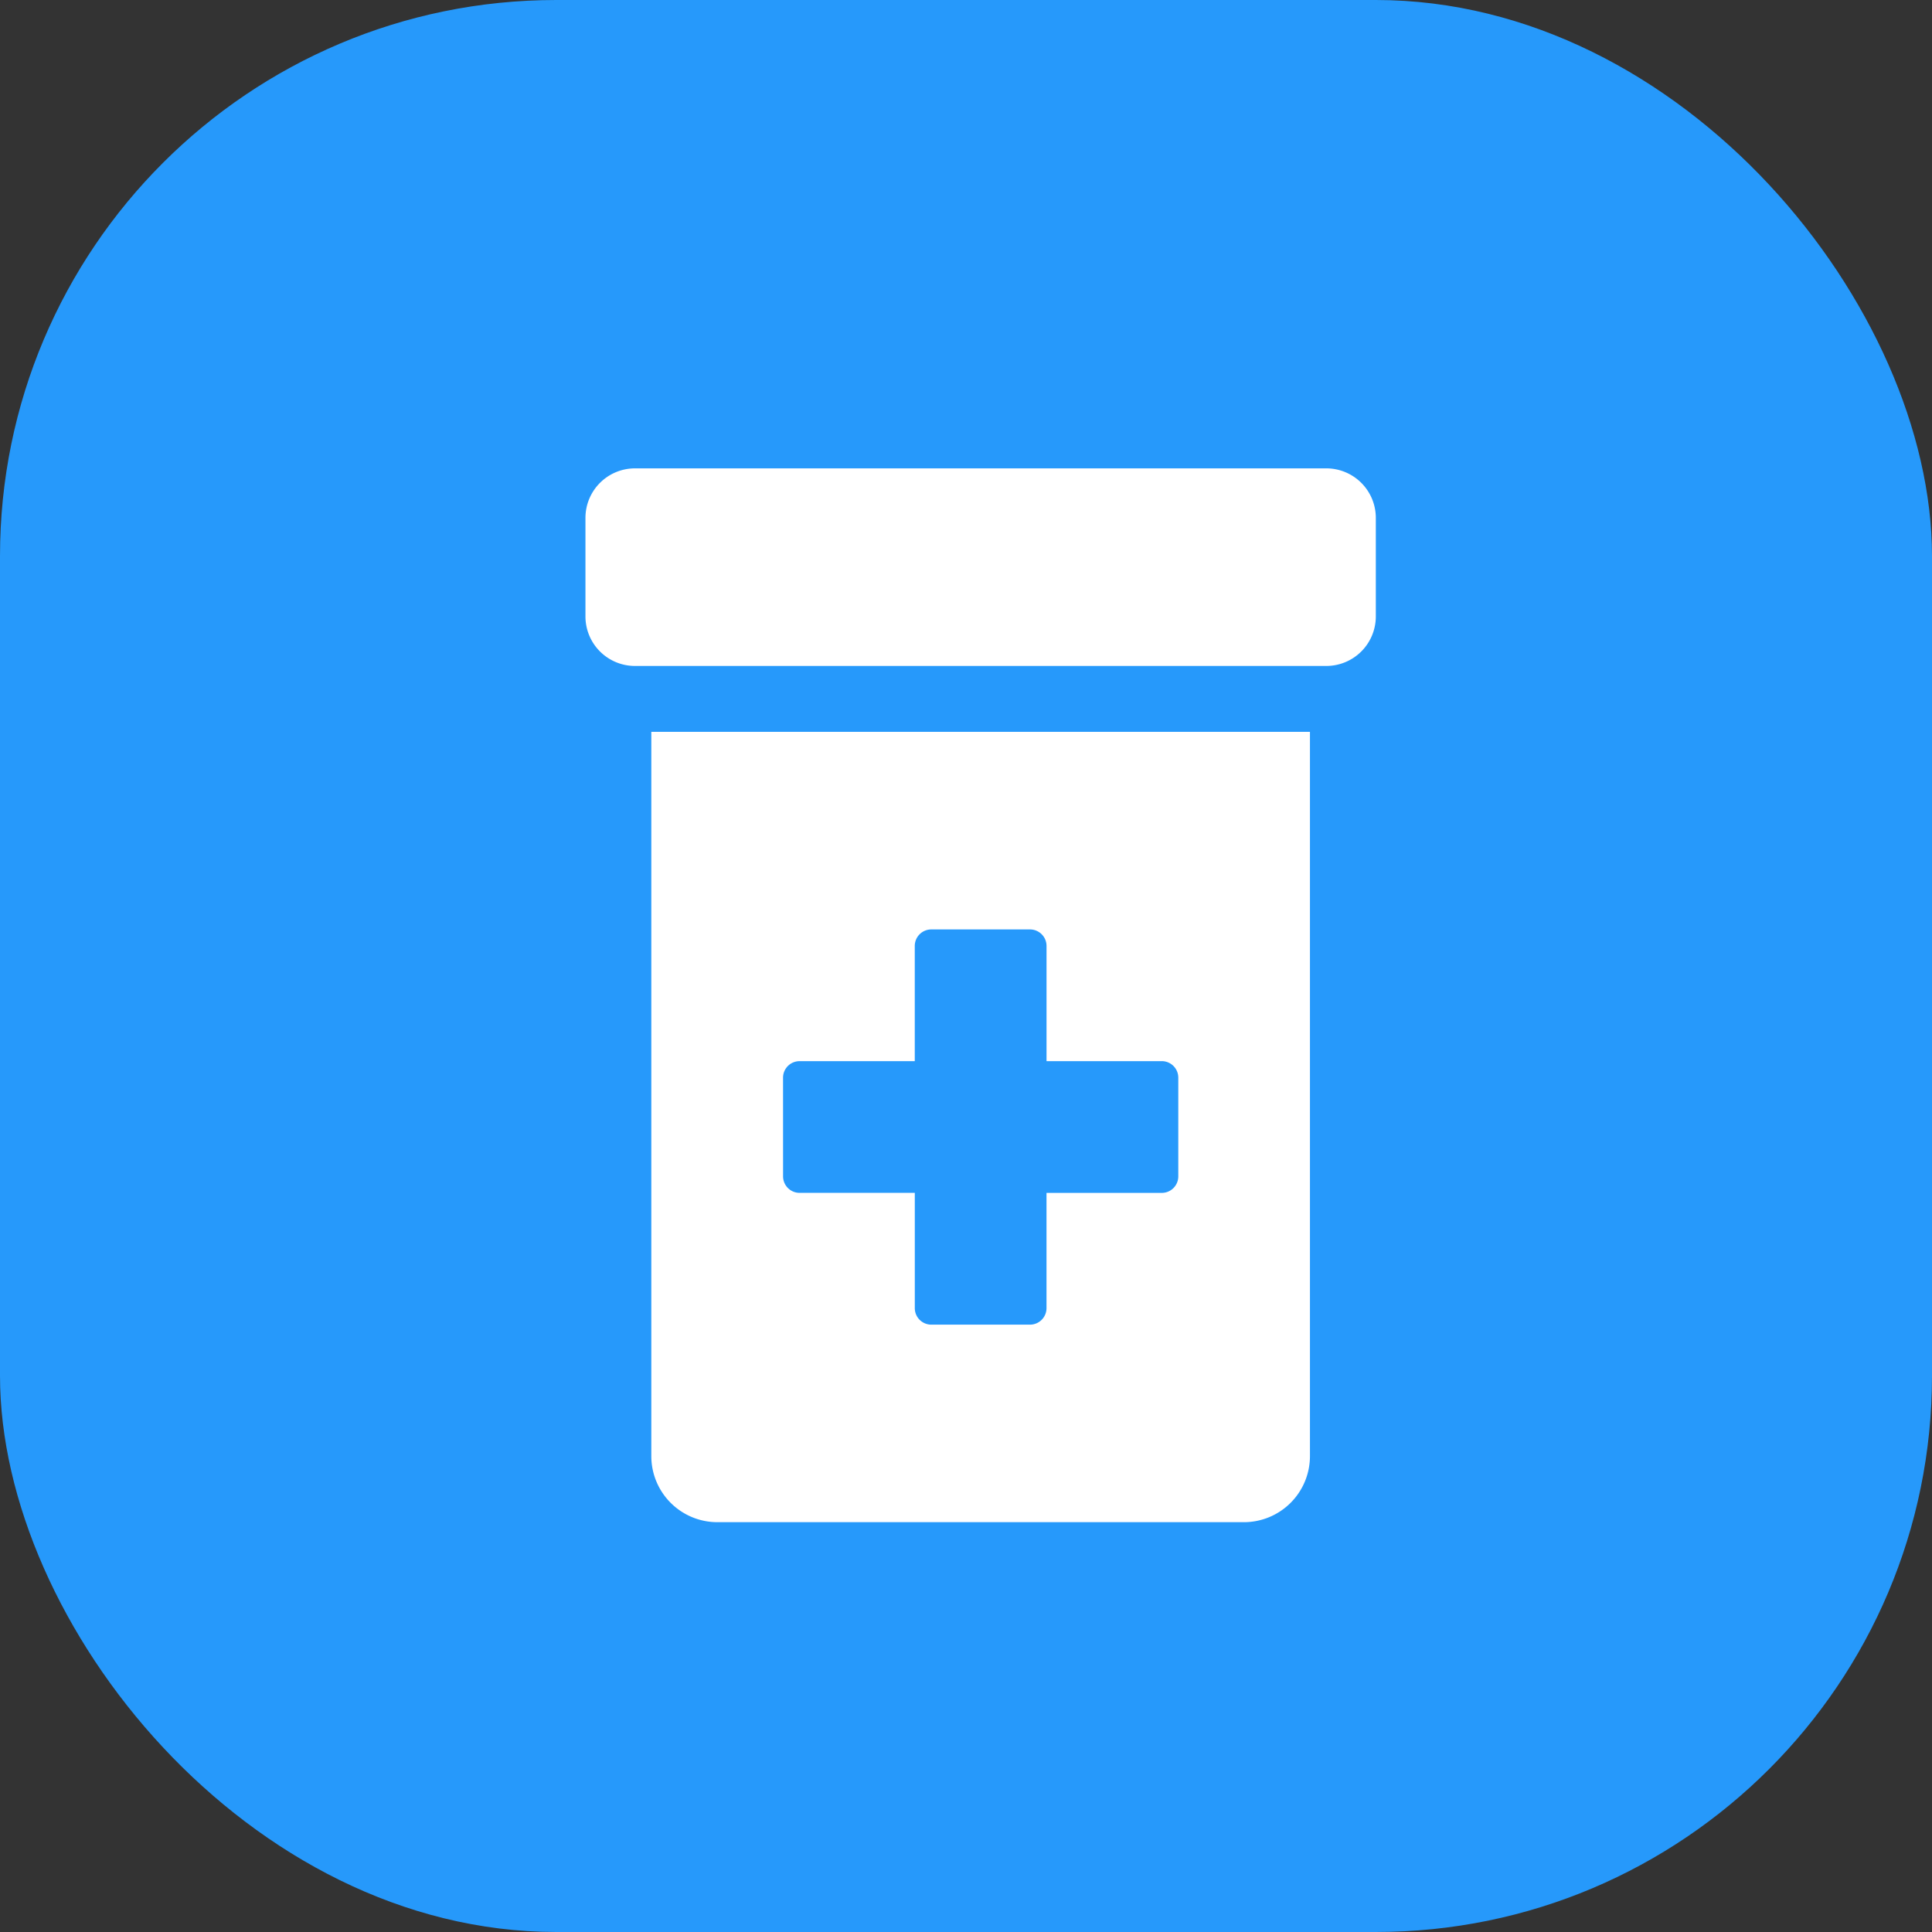
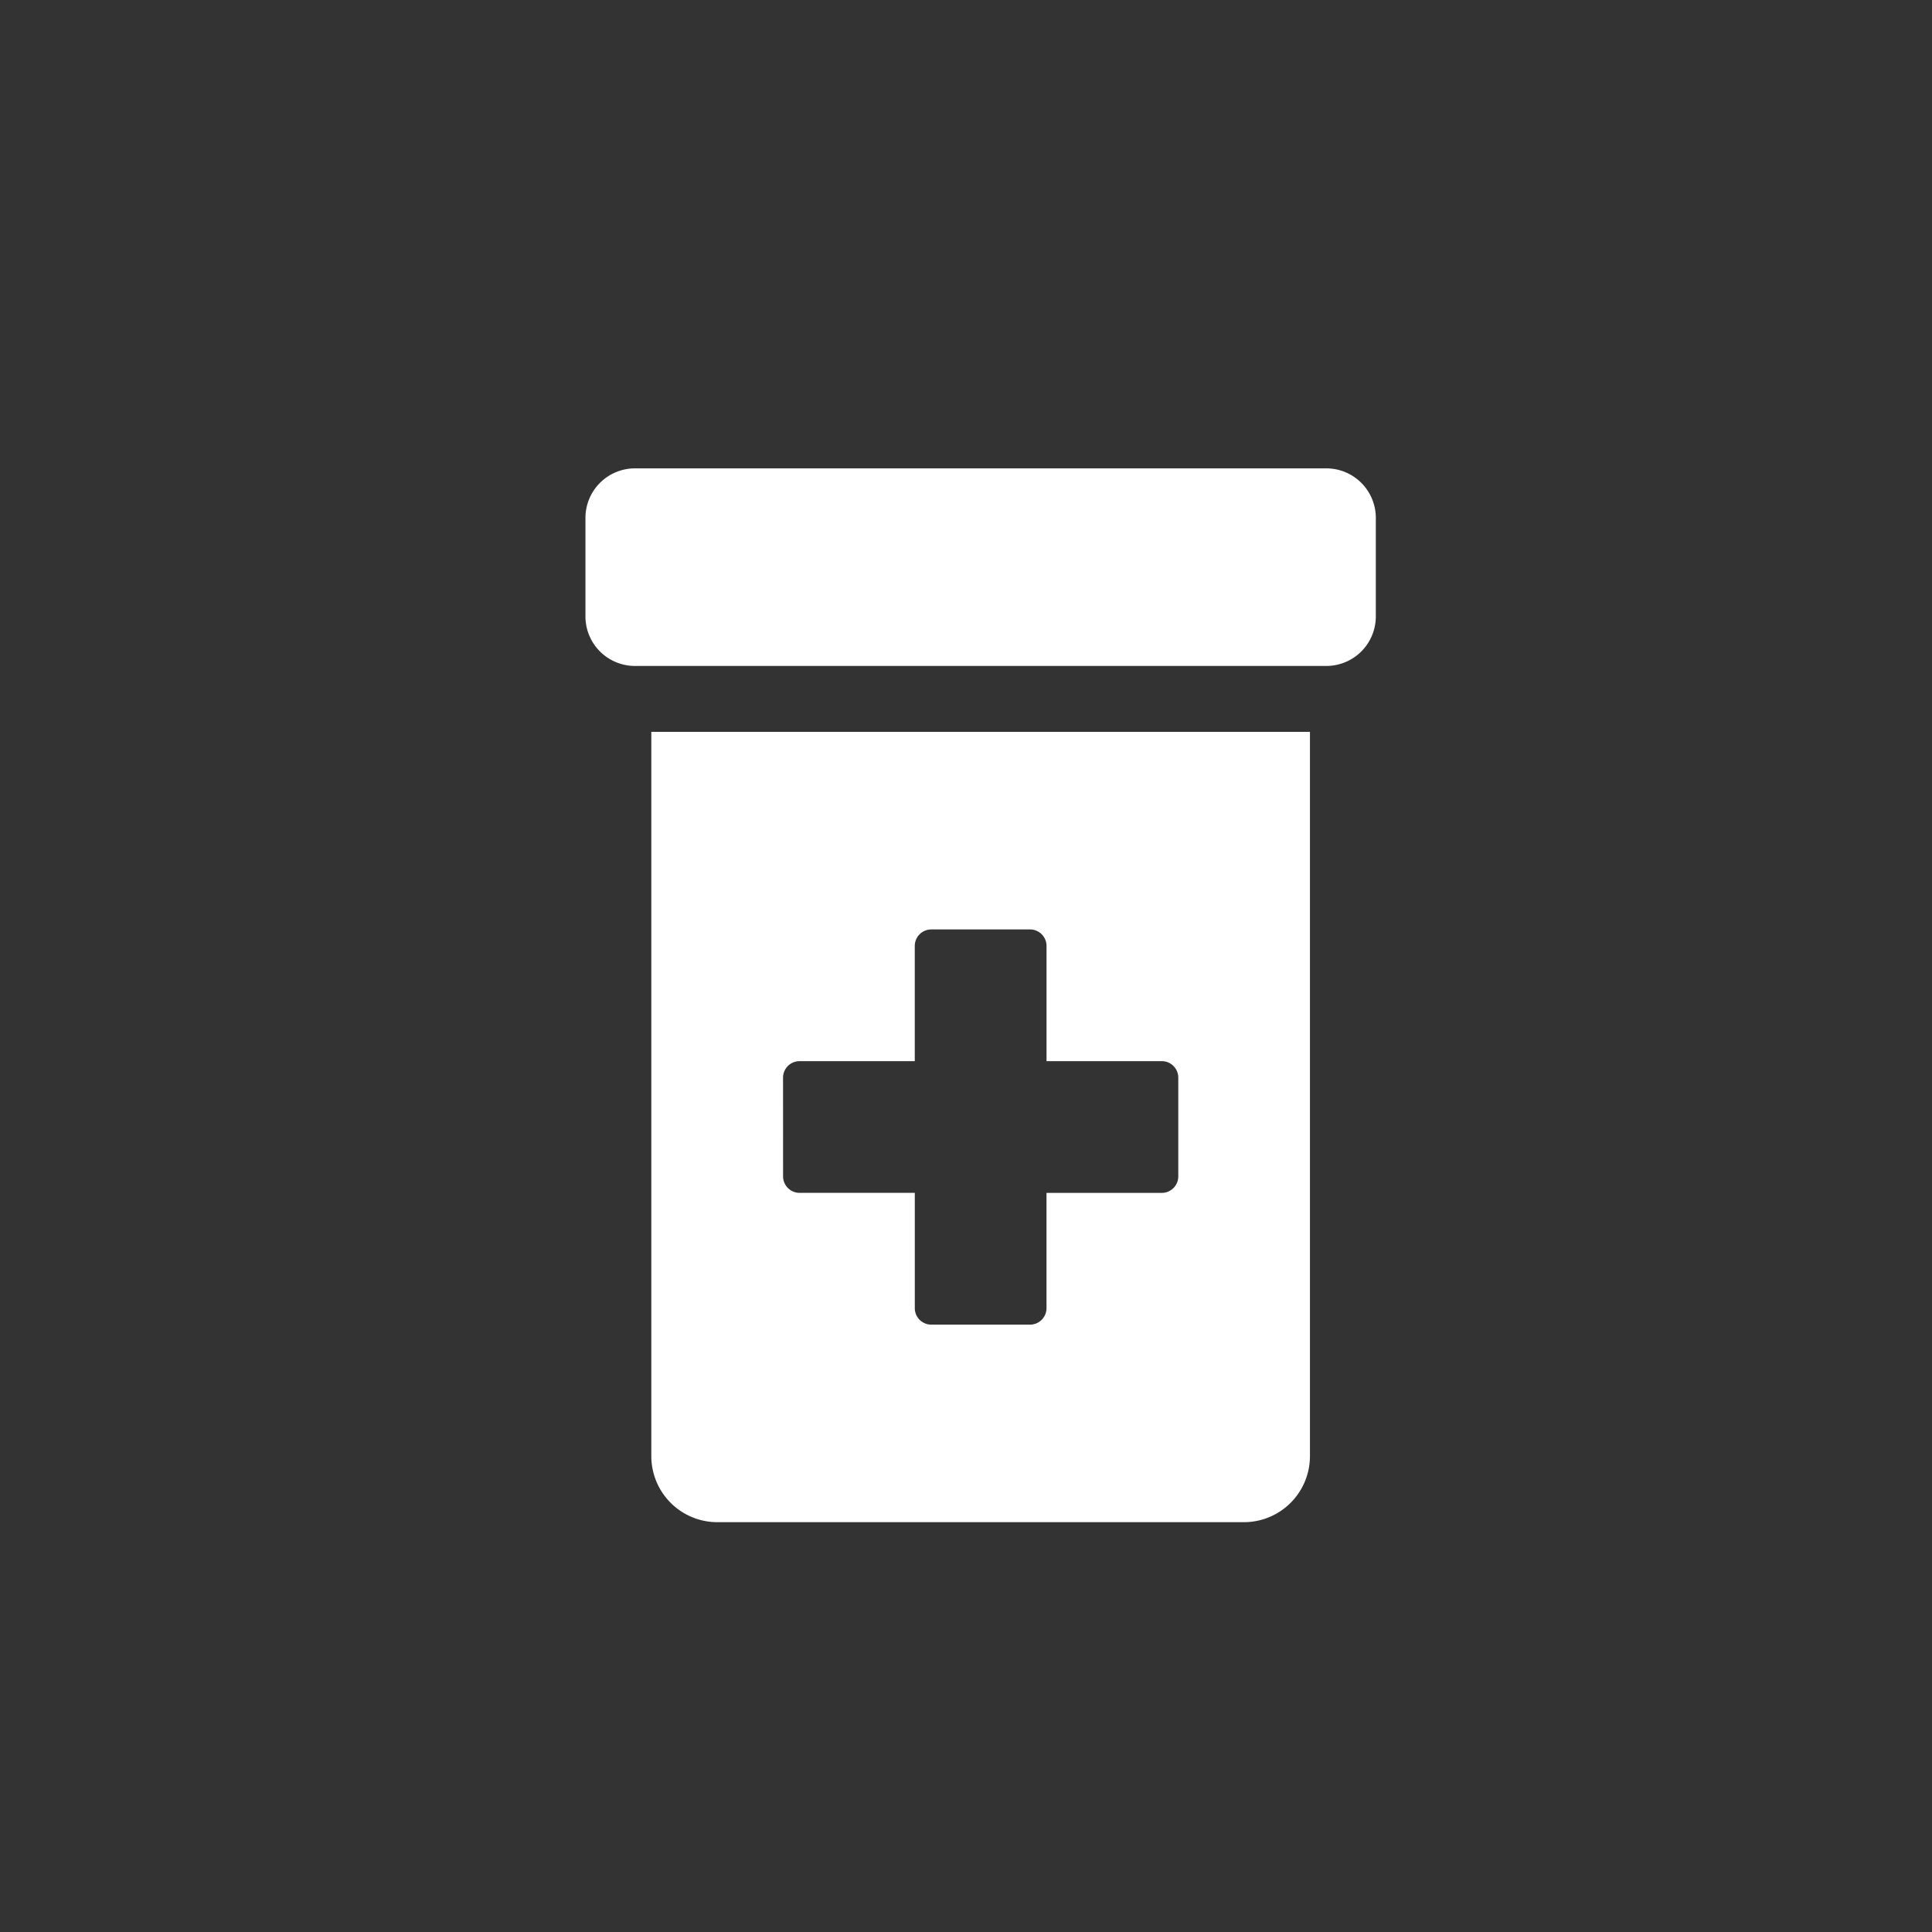
<svg xmlns="http://www.w3.org/2000/svg" width="66" height="66" viewBox="0 0 66 66">
  <rect x="0" y="0" width="66" height="66" fill="#333333" stroke="none" />
  <g id="Grupo_2448" data-name="Grupo 2448" transform="translate(-1404.571 -2662.463)">
-     <rect id="Rectángulo_186" data-name="Rectángulo 186" width="66" height="66" rx="19" transform="translate(1404.571 2662.463)" fill="#2699fb" />
    <path id="Icon_awesome-prescription-bottle-alt" data-name="Icon awesome-prescription-bottle-alt" d="M25.313,0H1.688A1.692,1.692,0,0,0,0,1.688V5.063A1.692,1.692,0,0,0,1.688,6.75H25.313A1.692,1.692,0,0,0,27,5.063V1.688A1.692,1.692,0,0,0,25.313,0ZM2.25,33.75A2.257,2.257,0,0,0,4.5,36h18a2.257,2.257,0,0,0,2.25-2.25V9H2.25Zm4.5-12.937a.564.564,0,0,1,.563-.562H11.25V16.313a.564.564,0,0,1,.563-.562h3.375a.564.564,0,0,1,.563.563V20.25h3.938a.564.564,0,0,1,.563.563v3.375a.564.564,0,0,1-.562.563H15.75v3.938a.564.564,0,0,1-.562.563H11.813a.564.564,0,0,1-.562-.562V24.75H7.313a.564.564,0,0,1-.562-.562Z" transform="translate(1424.571 2678.463)" fill="#fff" />
  </g>
</svg>